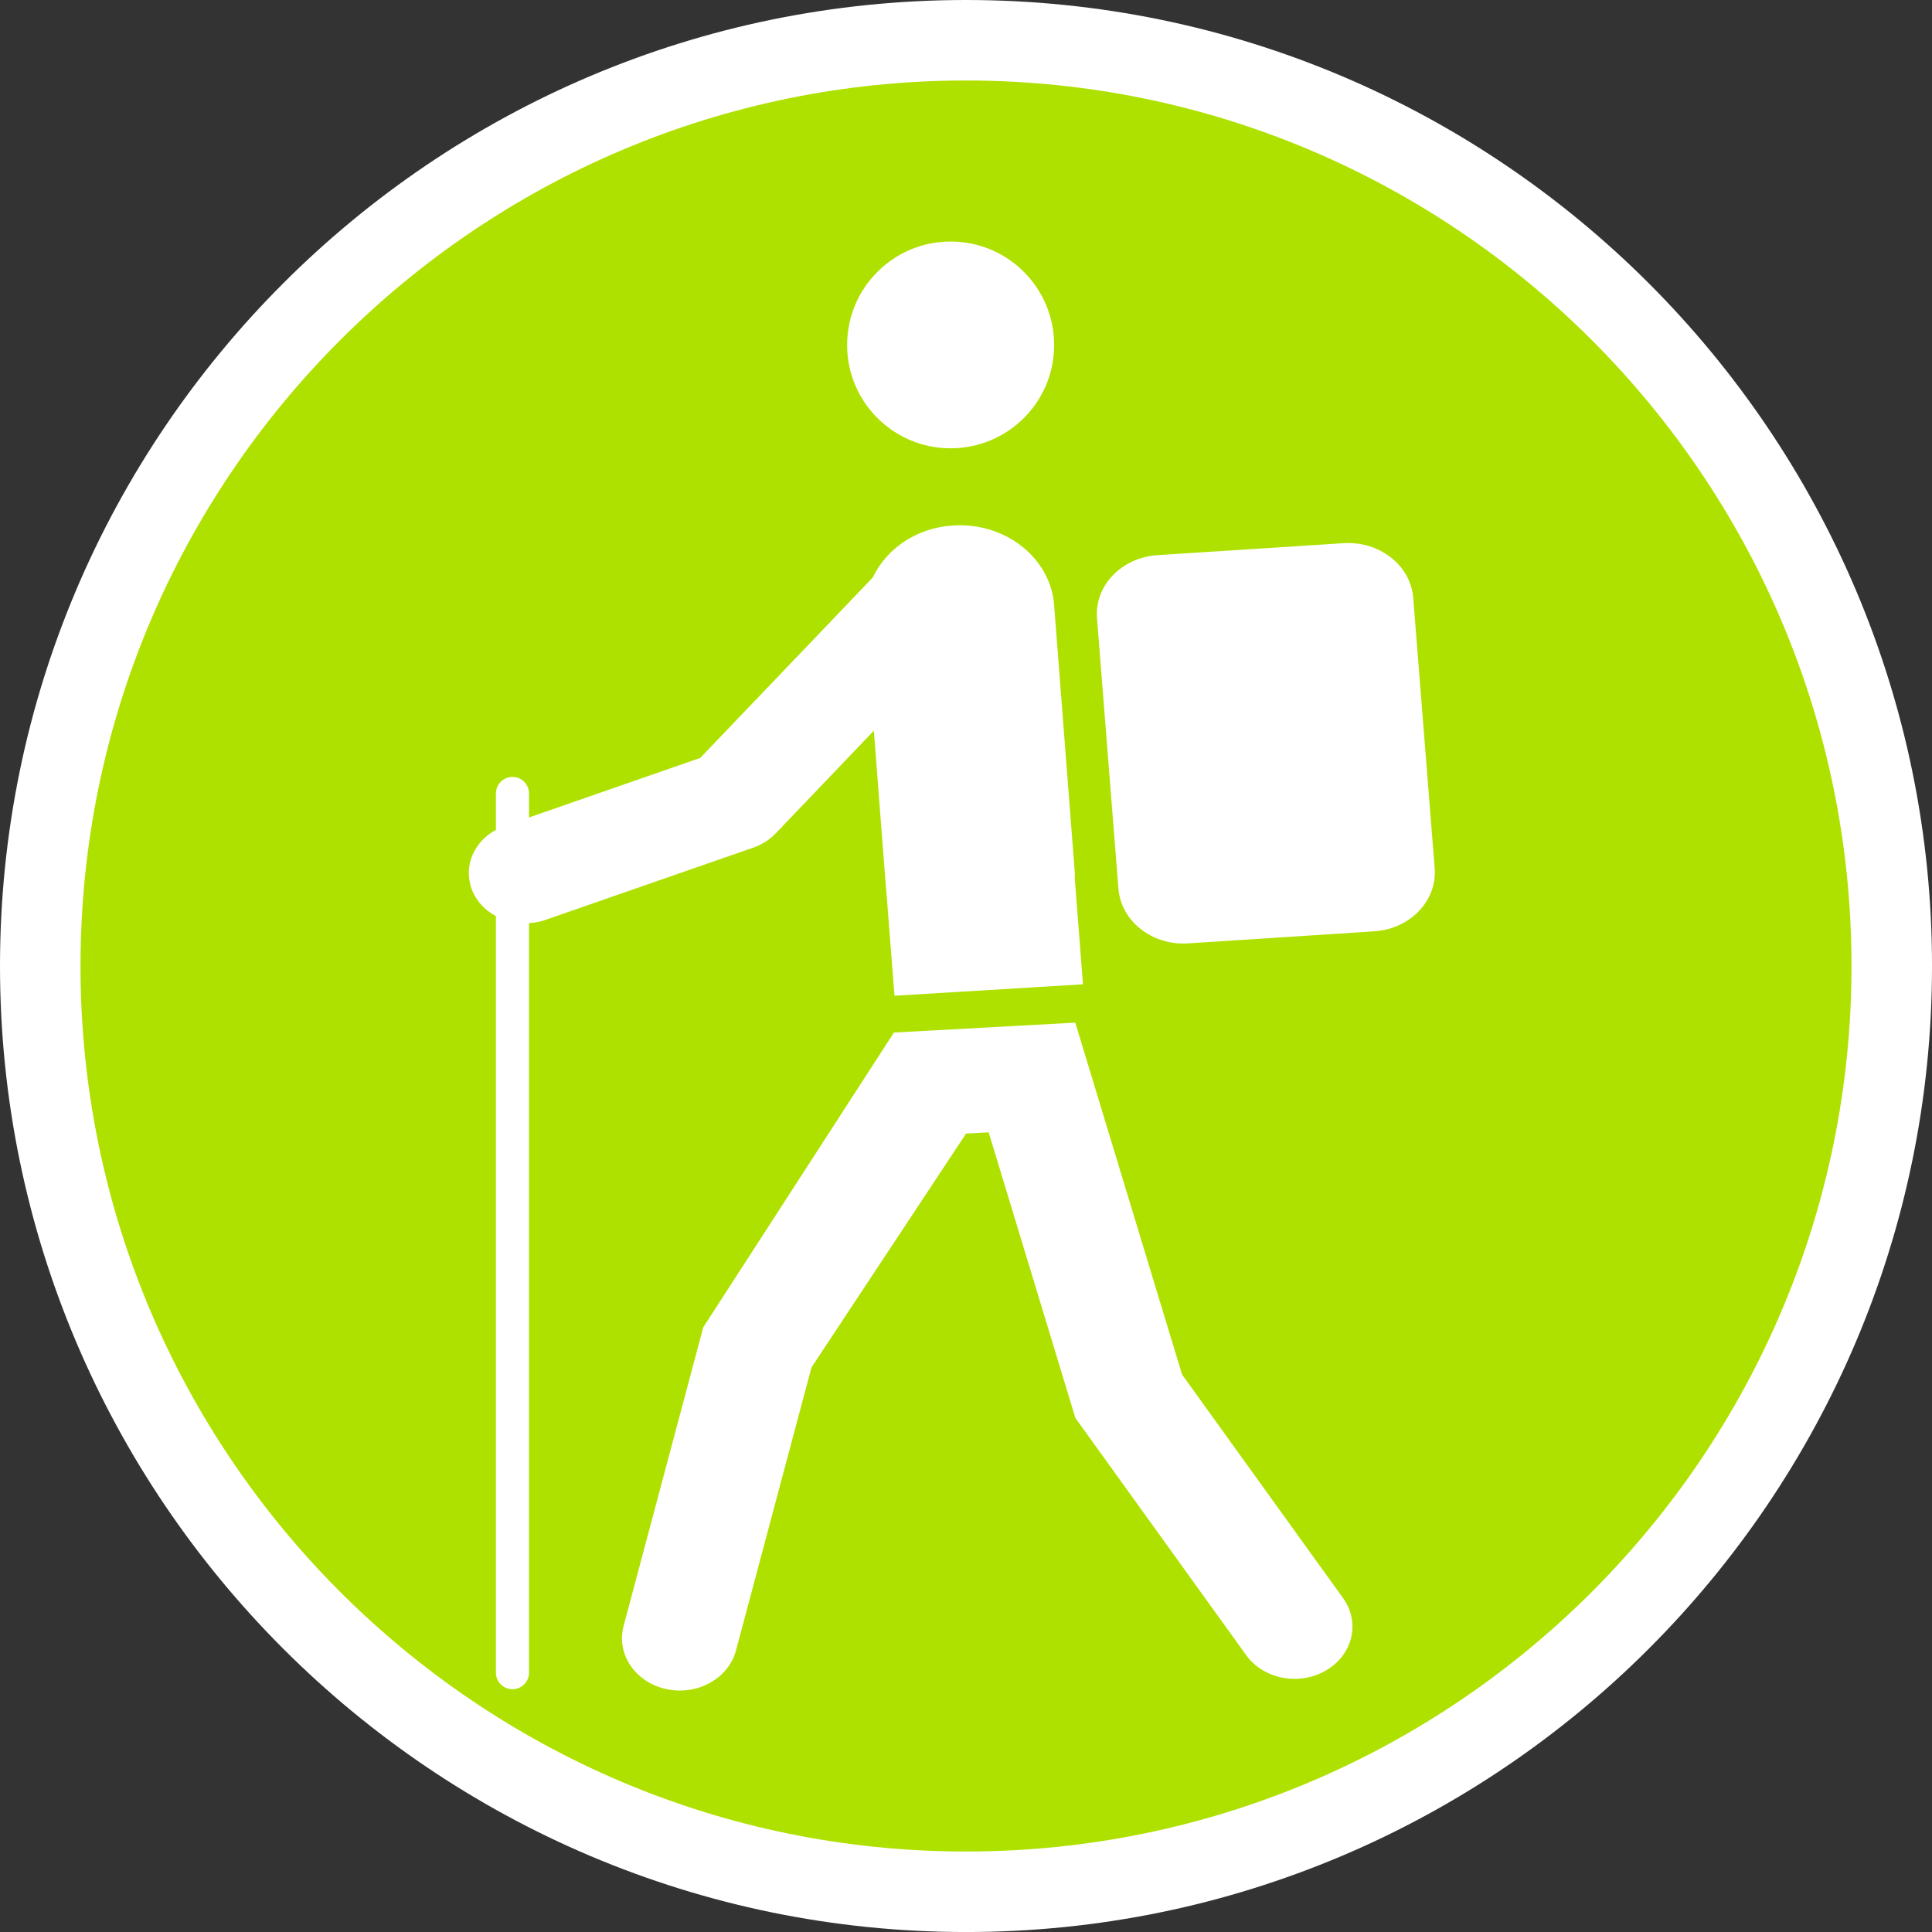
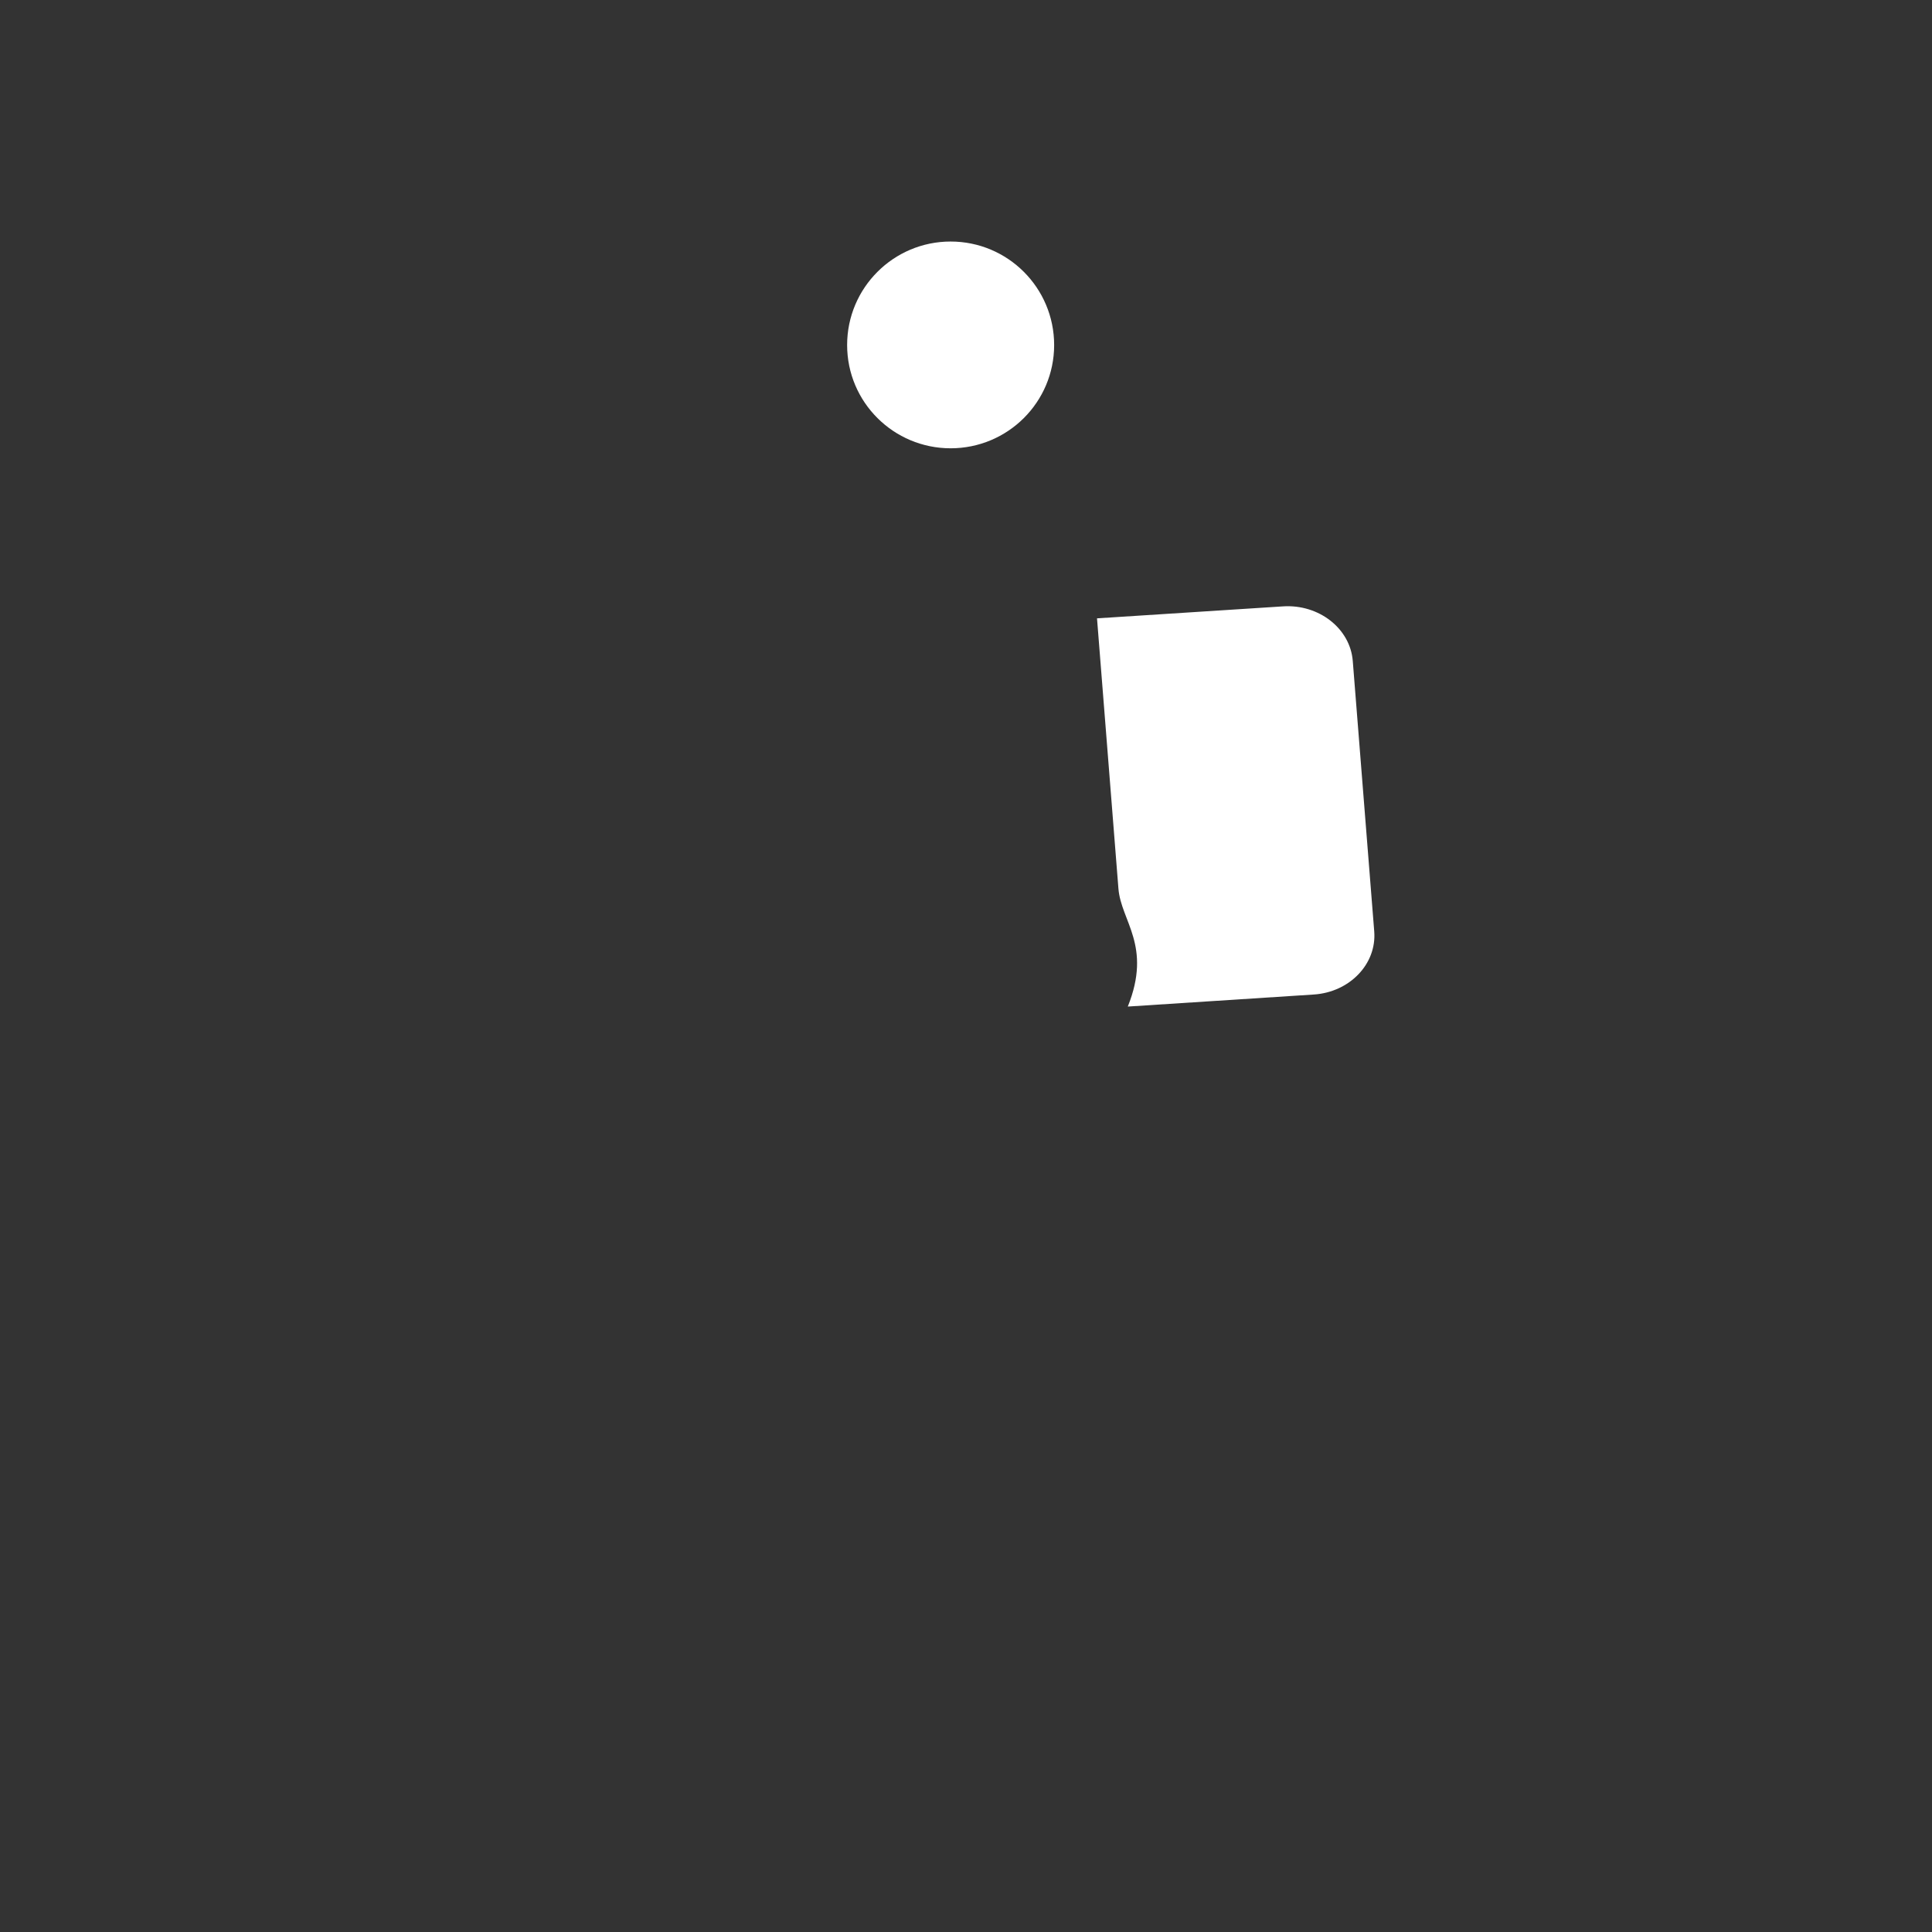
<svg xmlns="http://www.w3.org/2000/svg" version="1.1" id="Calque_1" x="0px" y="0px" width="136.061px" height="136.061px" viewBox="0 0 136.061 136.061" enable-background="new 0 0 136.061 136.061" xml:space="preserve">
  <rect x="0" y="0" width="136.061" height="136.061" fill="#333333" stroke="none" />
-   <path fill="#FFFFFF" d="M68.032,0C30.519,0,0,30.519,0,68.031c0,37.513,30.519,68.032,68.032,68.032  c37.513,0,68.03-30.52,68.03-68.032C136.063,30.519,105.545,0,68.032,0z" />
-   <path fill="#AFE100" d="M68.032,5.669C33.645,5.669,5.67,33.645,5.67,68.031c0,34.389,27.975,62.362,62.362,62.362  c34.387,0,62.36-27.975,62.36-62.362C130.394,33.645,102.419,5.669,68.032,5.669z" />
  <g>
    <path fill="#FFFFFF" d="M66.948,31.571c-4.021,0-7.289-3.251-7.289-7.272c0-4.029,3.268-7.289,7.289-7.289   c4.026,0,7.29,3.26,7.29,7.289C74.239,28.319,70.975,31.571,66.948,31.571z" />
-     <path fill="#FFFFFF" d="M49.526,93.476l13.429-20.759l12.771-0.698c0,0,7.202,23.735,7.522,24.786   c0.653,0.909,11.331,15.735,11.331,15.735c0.448,0.616,0.666,1.316,0.666,2.008c0,1.204-0.648,2.383-1.848,3.084   c-1.885,1.115-4.405,0.633-5.634-1.067L75.736,99.865c0,0-4.777-15.736-6.109-20.119c-0.792,0.041-0.919,0.047-1.591,0.084   c-1.777,2.688-10.337,15.637-10.886,16.467c-0.274,1.032-5.318,19.936-5.318,19.936c-0.53,1.983-2.729,3.197-4.913,2.719   c-2.187-0.475-3.525-2.463-3.003-4.439L49.526,93.476z" />
-     <path fill="#FFFFFF" d="M34.924,58.443v-2.56c0-0.645,0.521-1.166,1.167-1.166c0.644,0,1.165,0.521,1.165,1.166v1.687   c3.414-1.188,10.823-3.767,12.057-4.192c0.884-0.922,8.431-8.813,12.152-12.707c0.952-2.017,3.067-3.502,5.651-3.665   c3.675-0.234,6.864,2.273,7.12,5.6l1.463,18.93c0.006,0.108-0.013,0.209-0.009,0.316l0.578,7.467l-13.274,0.806l-0.6-7.698   c-0.006-0.024-0.011-0.034-0.011-0.049L61.541,51.46l-6.926,7.244c-0.426,0.441-0.96,0.779-1.563,0.989l-14.696,5.109   c-0.361,0.127-0.729,0.185-1.1,0.211v52.783c0,0.645-0.521,1.165-1.165,1.165c-0.646,0-1.167-0.521-1.167-1.165V64.52   c-0.723-0.393-1.32-0.985-1.647-1.756c-0.175-0.418-0.261-0.853-0.261-1.279C33.016,60.259,33.73,59.091,34.924,58.443z" />
-     <path fill="#FFFFFF" d="M78.765,62.581l-1.508-19.034c-0.187-2.289,1.725-4.284,4.257-4.45l13.095-0.843   c2.531-0.166,4.739,1.558,4.917,3.85l1.511,19.038c0.182,2.292-1.728,4.284-4.26,4.447l-13.095,0.848   C81.145,66.603,78.948,64.878,78.765,62.581z" />
+     <path fill="#FFFFFF" d="M78.765,62.581l-1.508-19.034l13.095-0.843   c2.531-0.166,4.739,1.558,4.917,3.85l1.511,19.038c0.182,2.292-1.728,4.284-4.26,4.447l-13.095,0.848   C81.145,66.603,78.948,64.878,78.765,62.581z" />
  </g>
</svg>